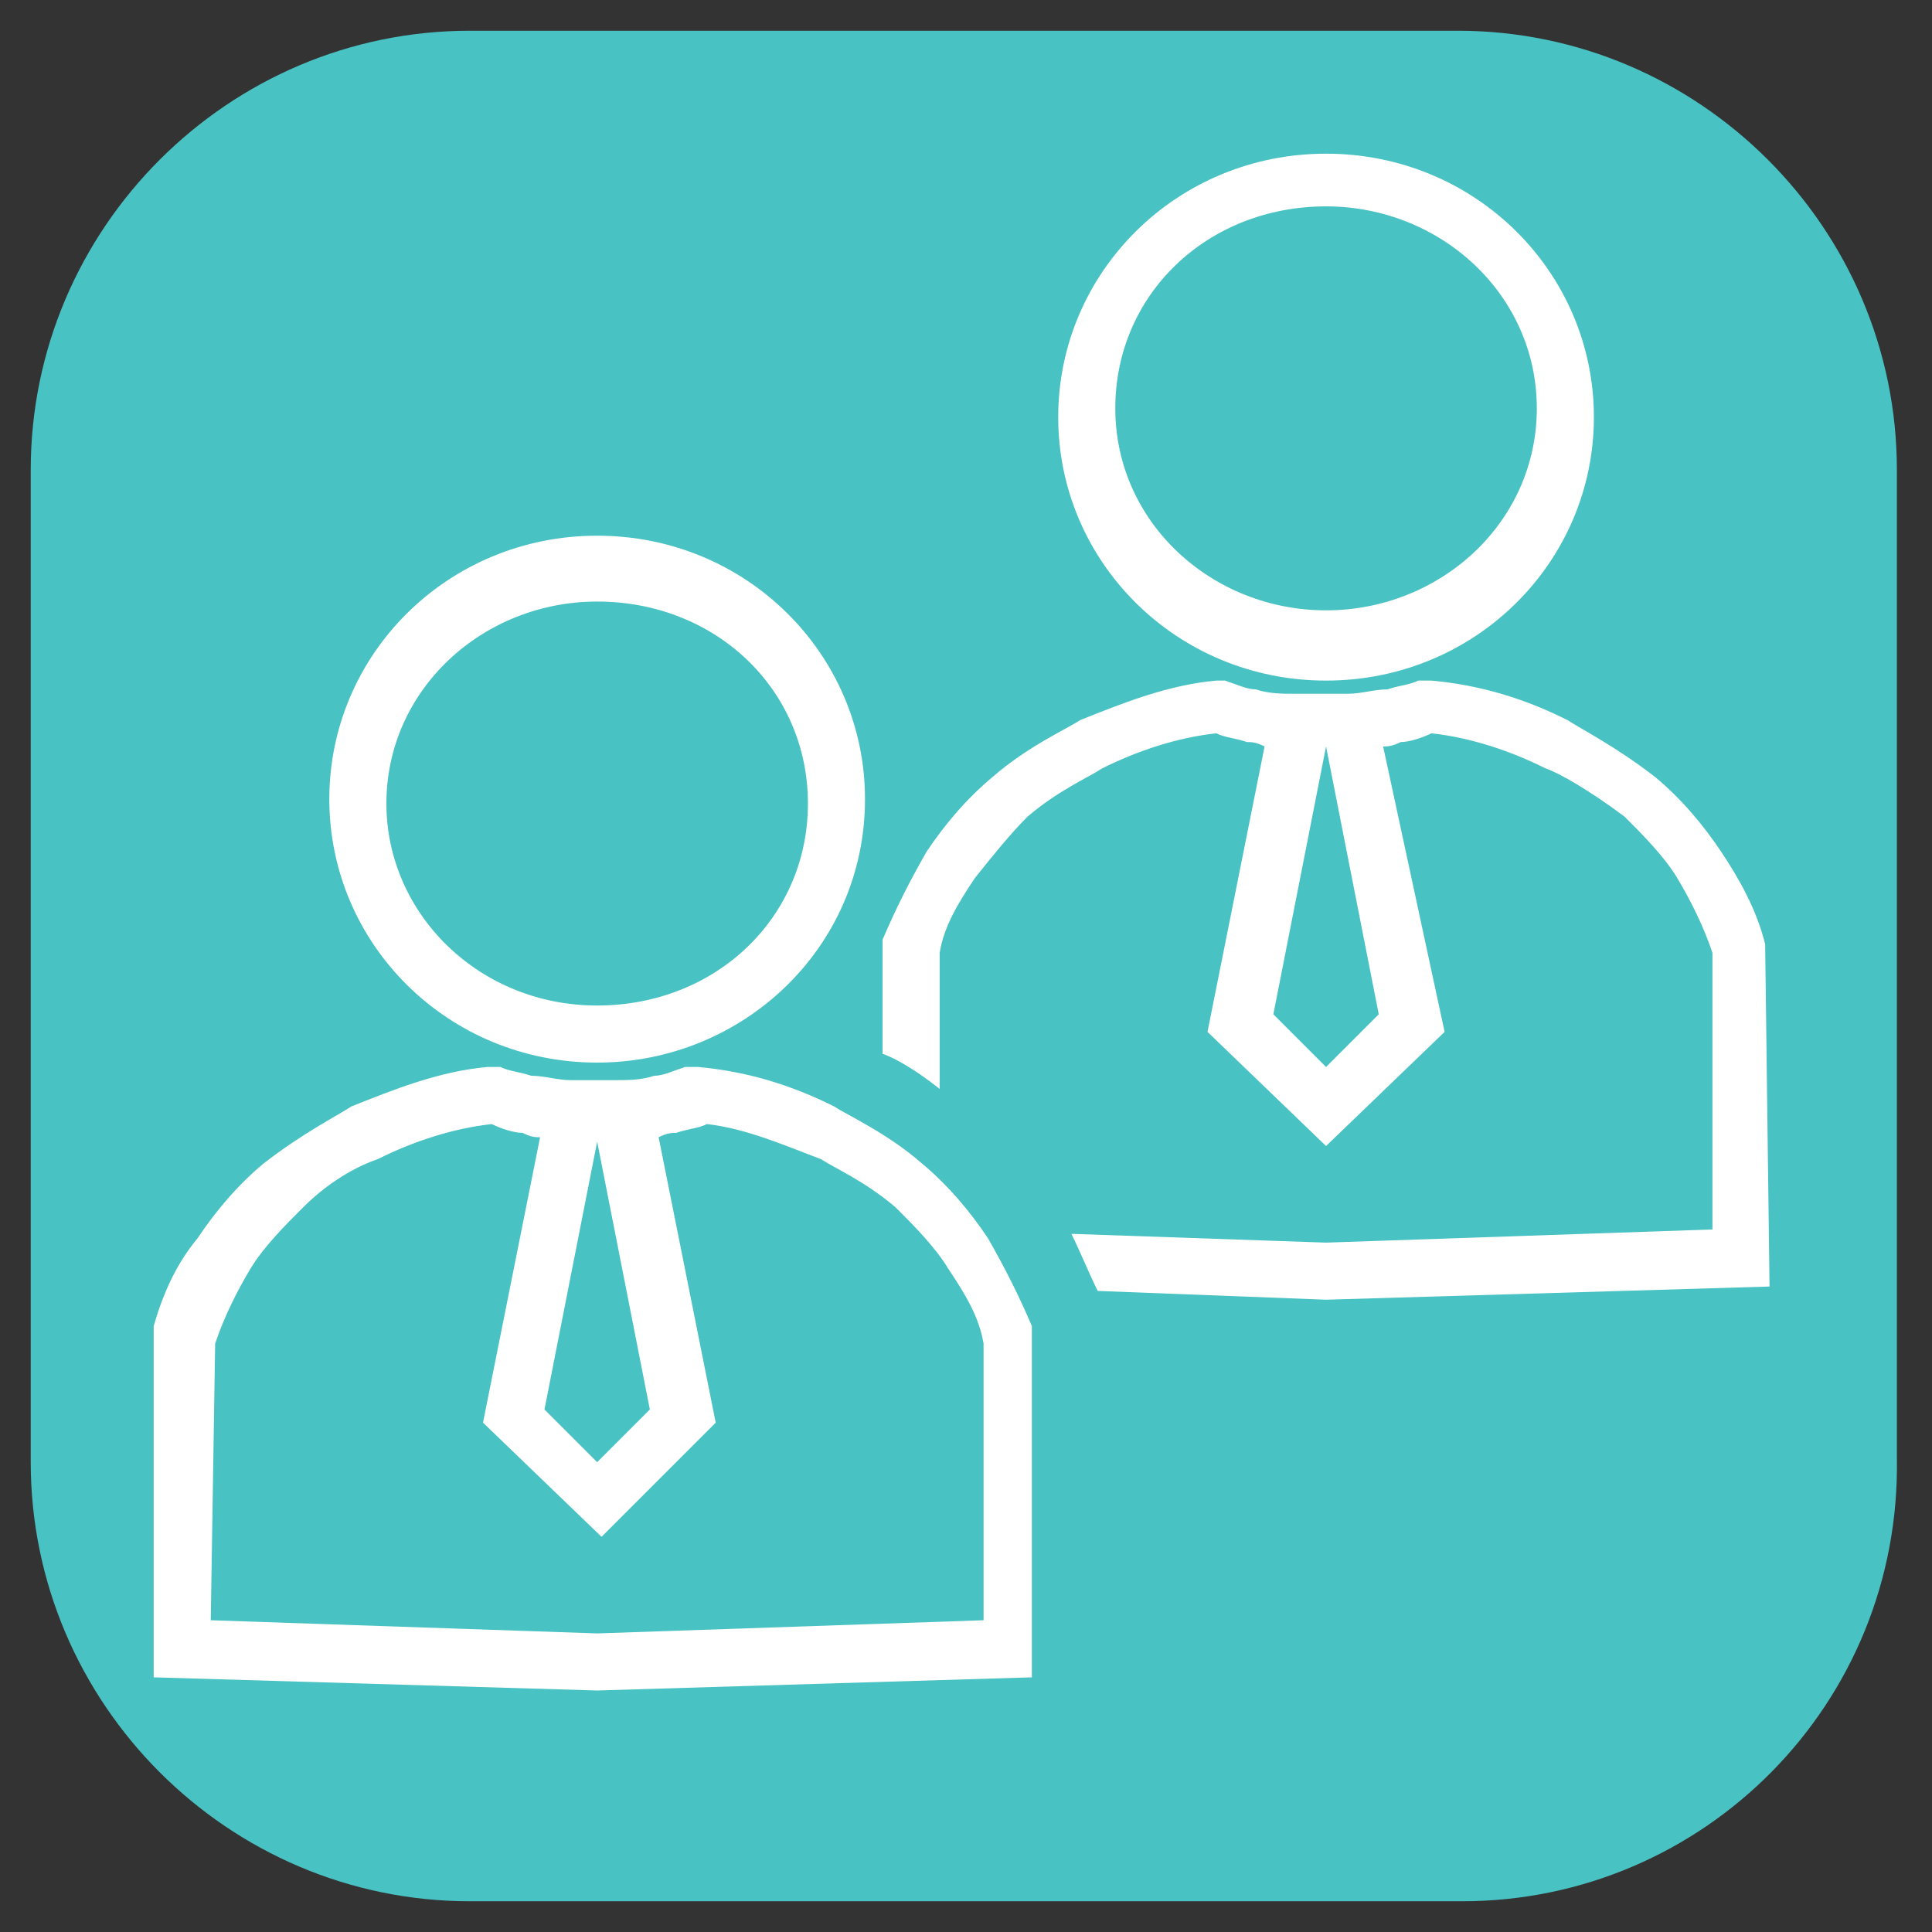
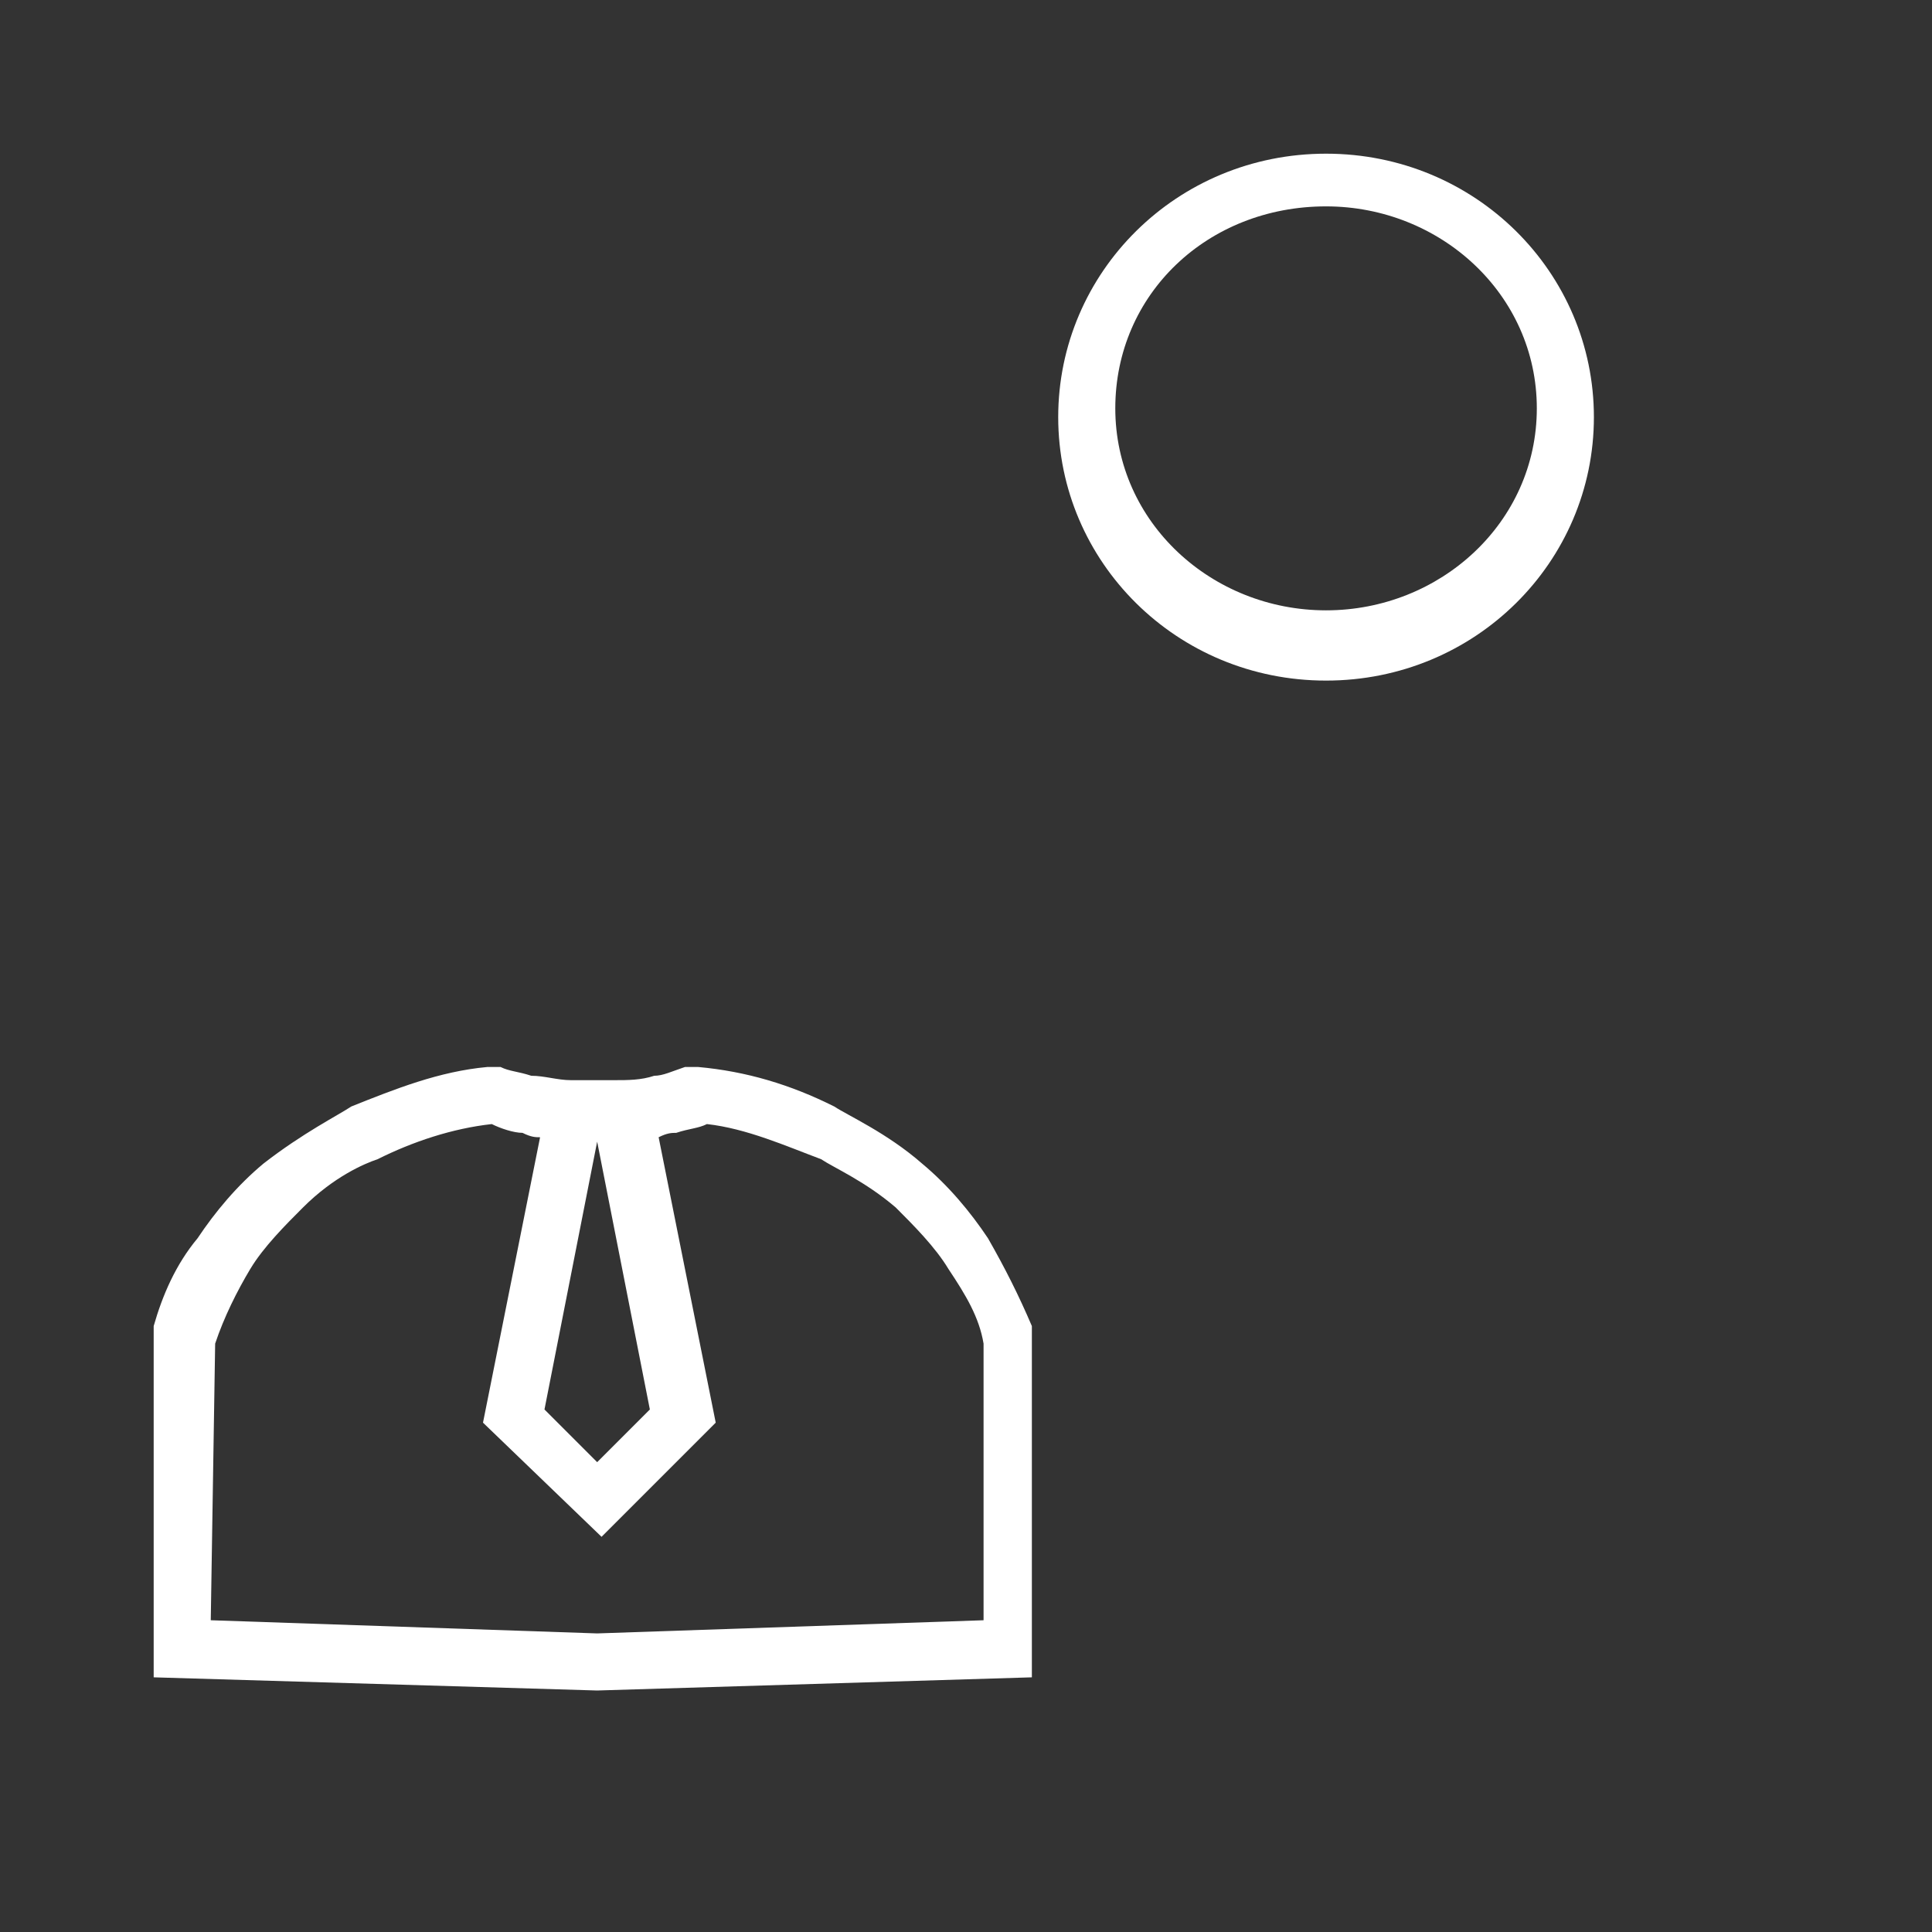
<svg xmlns="http://www.w3.org/2000/svg" id="Слой_1" x="0px" y="0px" viewBox="0 0 44 44" style="enable-background:new 0 0 44 44;" xml:space="preserve">
  <rect x="0" y="0" width="44" height="44" fill="#333333" stroke="none" />
  <style type="text/css">	.st0{fill:#49C2C3;}	.st1{fill:#FFFFFF;}</style>
  <g>
    <g>
-       <path class="st0" d="M33.3,43.3H10.7c-5.5,0-10-4.5-10-10V10.7c0-5.5,4.5-10,10-10h22.5c5.5,0,10,4.5,10,10v22.5   C43.3,38.8,38.8,43.3,33.3,43.3z" />
-     </g>
+       </g>
    <g>
      <path class="st1" d="M22,5.8L22,5.8L22,5.8L22,5.8z" />
      <path class="st1" d="M22,5.8L22,5.8L22,5.8L22,5.8z" />
    </g>
    <path class="st1" d="M22,5.8L22,5.8L22,5.8L22,5.8z" />
  </g>
  <g>
    <g>
      <g>
-         <path class="st1" d="M13.6,24.2c-3.4,0-6.1-2.7-6.1-6s2.7-6,6.1-6s6.1,2.7,6.1,6C19.7,21.6,16.9,24.2,13.6,24.2z M13.6,13.7    c-2.6,0-4.8,2-4.8,4.6c0,2.5,2.1,4.6,4.8,4.6s4.8-2,4.8-4.6S16.3,13.7,13.6,13.7z" />
        <path class="st1" d="M13.6,38.5L13.6,38.5L3.5,38.2l0-8c0.2-0.7,0.5-1.4,1-2c0.4-0.6,0.9-1.2,1.5-1.7c0.9-0.7,1.7-1.1,2-1.3    c1-0.4,2-0.8,3.1-0.9h0.2l0.1,0c0.2,0.1,0.4,0.1,0.7,0.2c0.3,0,0.6,0.1,0.9,0.1h0.5h0.5c0.3,0,0.6,0,0.9-0.1    c0.2,0,0.4-0.1,0.7-0.2l0.1,0h0.2c1.1,0.1,2.1,0.4,3.1,0.9c0.3,0.2,1.2,0.6,2,1.3c0.6,0.5,1.1,1.1,1.5,1.7c0.4,0.7,0.7,1.3,1,2    l0,0.2l0,7.8L13.6,38.5z M4.8,36.9l8.8,0.3l8.8-0.3l0-6.3c-0.1-0.6-0.4-1.1-0.8-1.7c-0.3-0.5-0.8-1-1.2-1.4    c-0.7-0.6-1.4-0.9-1.7-1.1c-0.8-0.3-1.7-0.7-2.6-0.8c-0.2,0.1-0.4,0.1-0.7,0.2c-0.1,0-0.2,0-0.4,0.1l1.3,6.5l-2.6,2.6l-2.7-2.6    l1.3-6.5c-0.1,0-0.2,0-0.4-0.1c-0.2,0-0.5-0.1-0.7-0.2c-0.9,0.1-1.8,0.4-2.6,0.8c-0.3,0.1-1,0.4-1.7,1.1    c-0.4,0.4-0.9,0.9-1.2,1.4c-0.3,0.5-0.6,1.1-0.8,1.7L4.8,36.9z M12.4,32.1l1.2,1.2l1.2-1.2L13.6,26L12.4,32.1z" />
      </g>
      <g>
        <path class="st1" d="M30.2,3.5c-3.4,0-6.1,2.7-6.1,6s2.7,6,6.1,6s6.1-2.7,6.1-6S33.6,3.5,30.2,3.5z M30.2,13.9    c-2.6,0-4.8-2-4.8-4.6s2.1-4.6,4.8-4.6c2.6,0,4.8,2,4.8,4.6S32.8,13.9,30.2,13.9z" />
-         <path class="st1" d="M40.2,21.5L40.2,21.5c-0.2-0.8-0.6-1.5-1-2.1c-0.4-0.6-0.9-1.2-1.5-1.7c-0.9-0.7-1.7-1.1-2-1.3    c-1-0.5-2-0.8-3.1-0.9h-0.2l-0.1,0c-0.2,0.1-0.4,0.1-0.7,0.2c-0.3,0-0.6,0.1-0.9,0.1H30h-0.5c-0.3,0-0.6,0-0.9-0.1    c-0.2,0-0.4-0.1-0.7-0.2l-0.1,0h-0.1c-1.1,0.1-2.1,0.5-3.1,0.9c-0.3,0.2-1.2,0.6-2,1.3c-0.6,0.5-1.1,1.1-1.5,1.7    c-0.4,0.7-0.7,1.3-1,2V24c0.3,0.1,0.8,0.4,1.3,0.8v-3.1c0.1-0.6,0.4-1.1,0.8-1.7c0.4-0.5,0.8-1,1.2-1.4c0.7-0.6,1.4-0.9,1.7-1.1    c0.8-0.4,1.7-0.7,2.6-0.8c0.2,0.1,0.4,0.1,0.7,0.2c0.1,0,0.2,0,0.4,0.1l-1.3,6.5l2.7,2.6l2.7-2.6L31.5,17c0.1,0,0.2,0,0.4-0.1    c0.2,0,0.5-0.1,0.7-0.2c0.9,0.1,1.8,0.4,2.6,0.8c0.3,0.1,1,0.5,1.8,1.1c0.4,0.4,0.9,0.9,1.2,1.4c0.3,0.5,0.6,1.1,0.8,1.7l0,6.3    l-8.8,0.3l-5.8-0.2c0.2,0.4,0.4,0.9,0.6,1.3l5.2,0.2h0l10.1-0.3L40.2,21.5z M30.2,24.3L29,23.1l1.2-6.1l1.2,6.1L30.2,24.3z" />
      </g>
    </g>
  </g>
</svg>